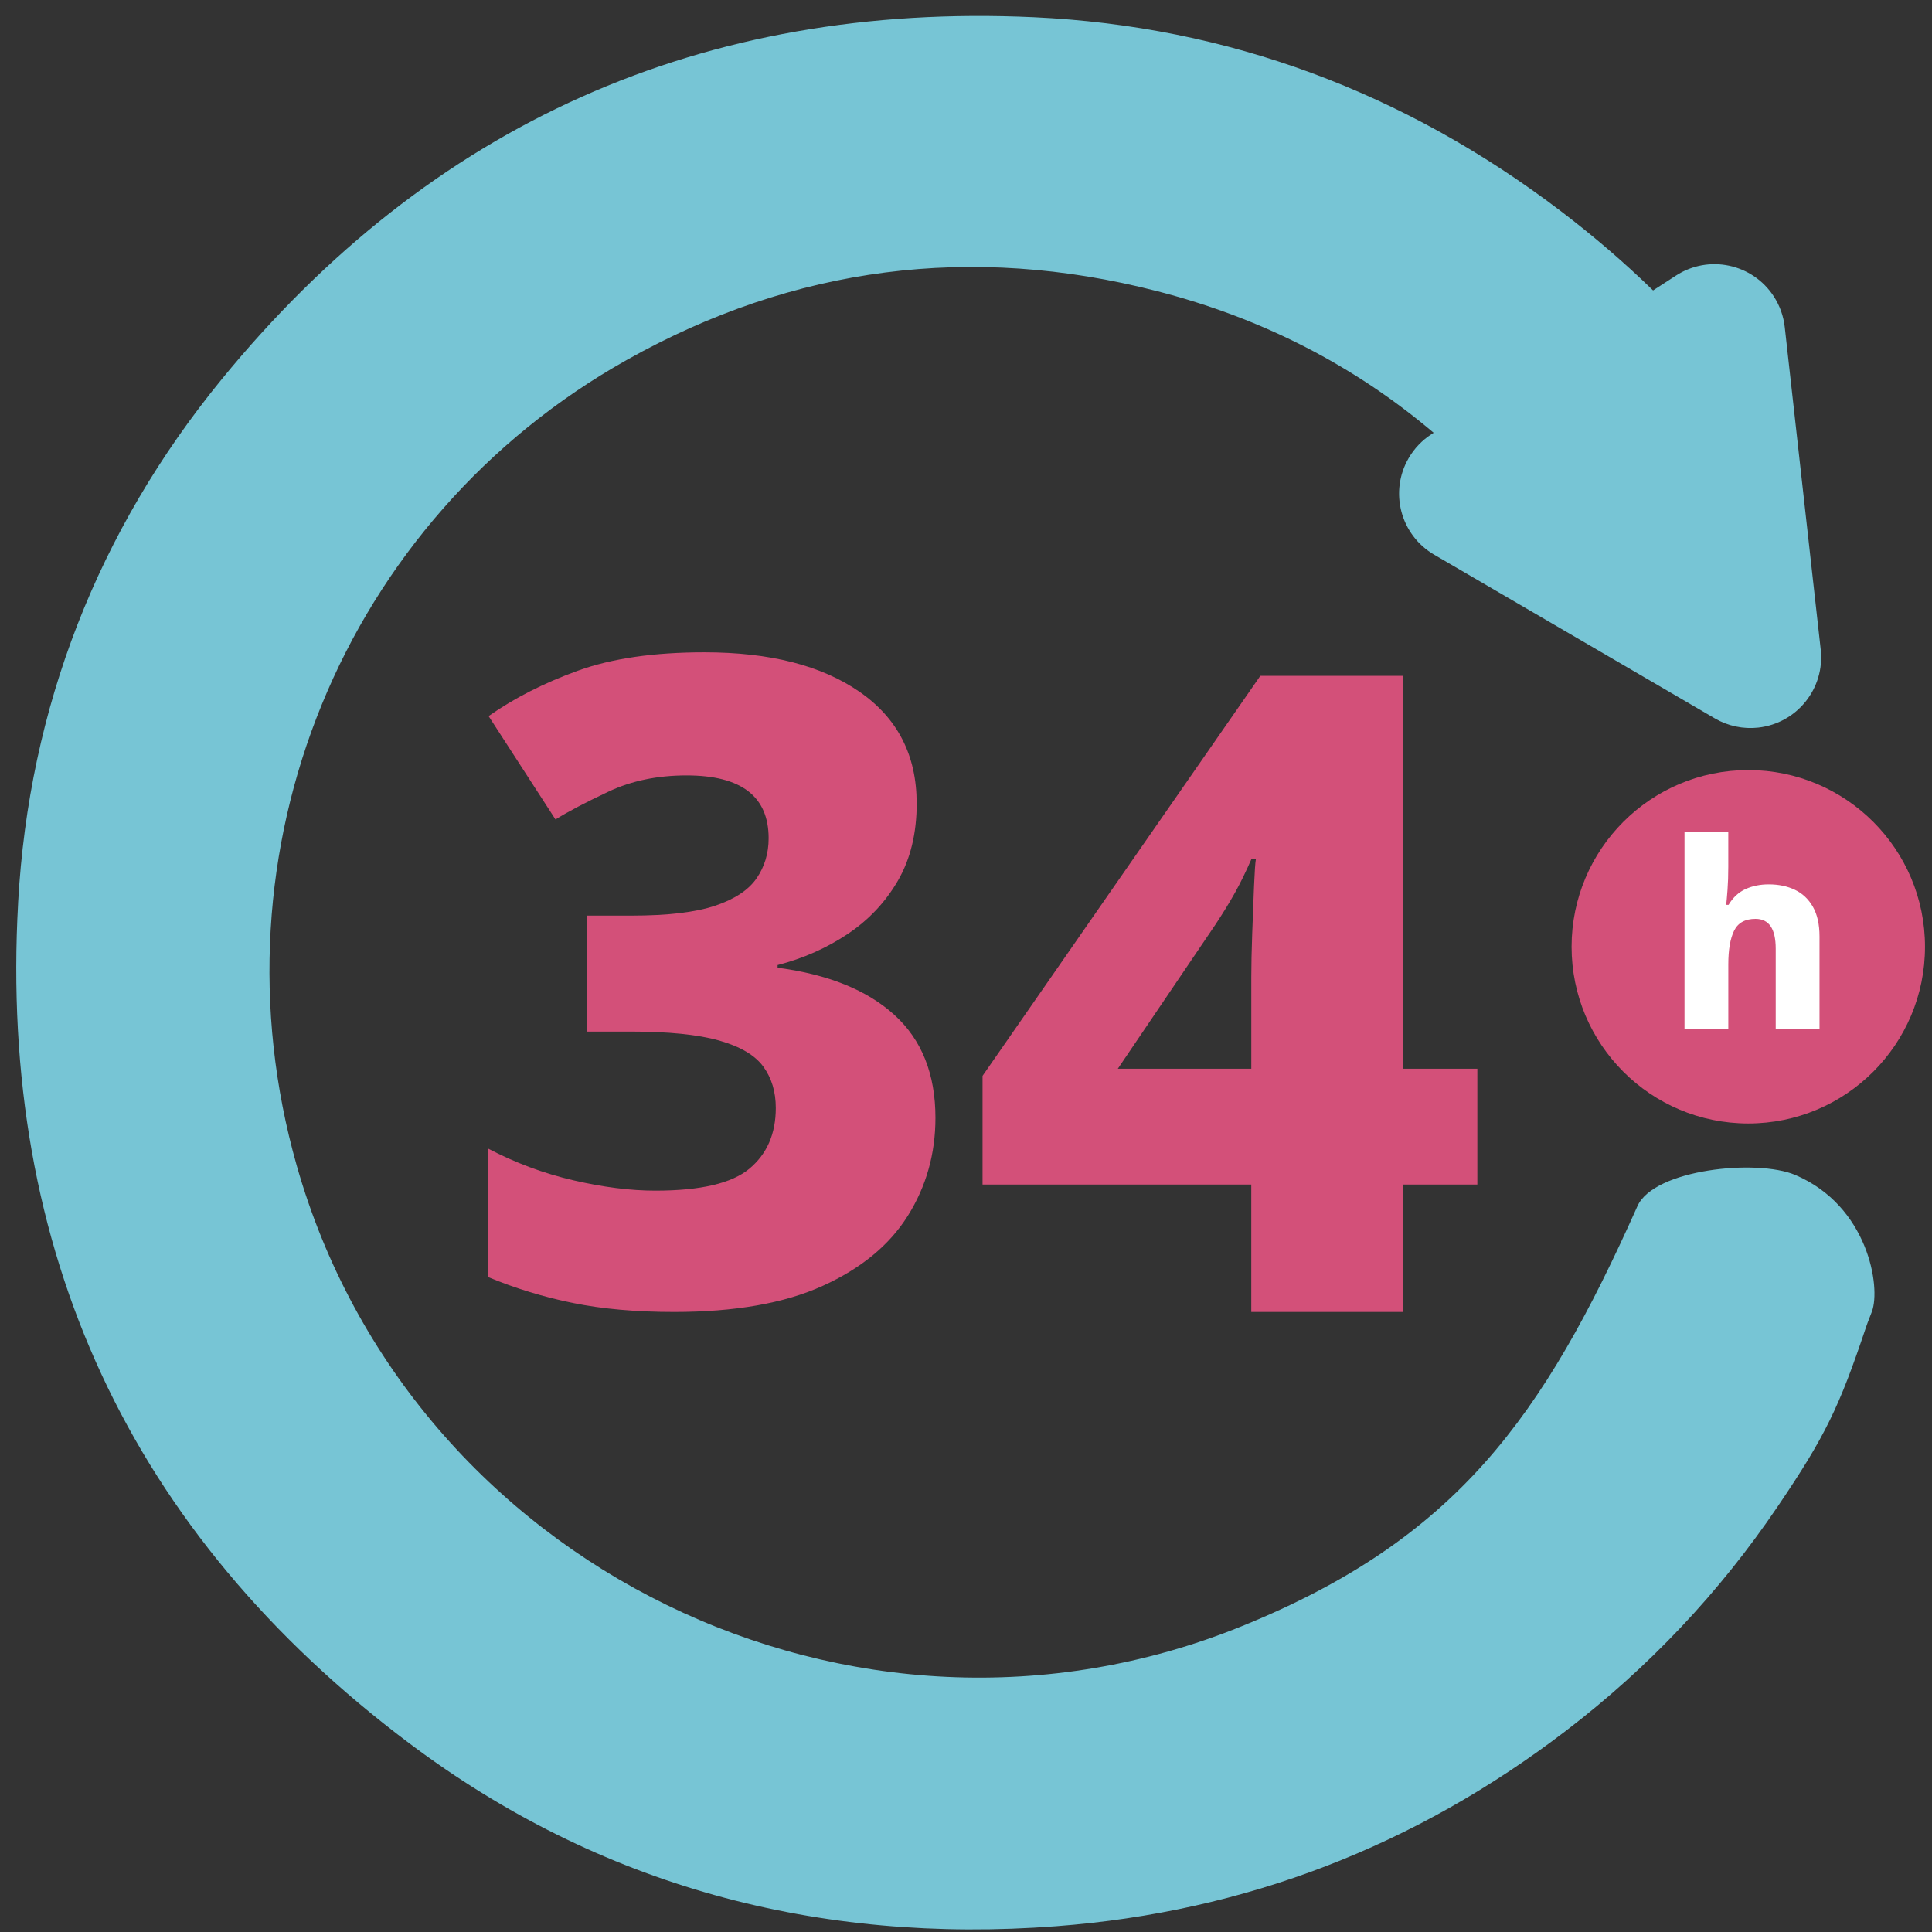
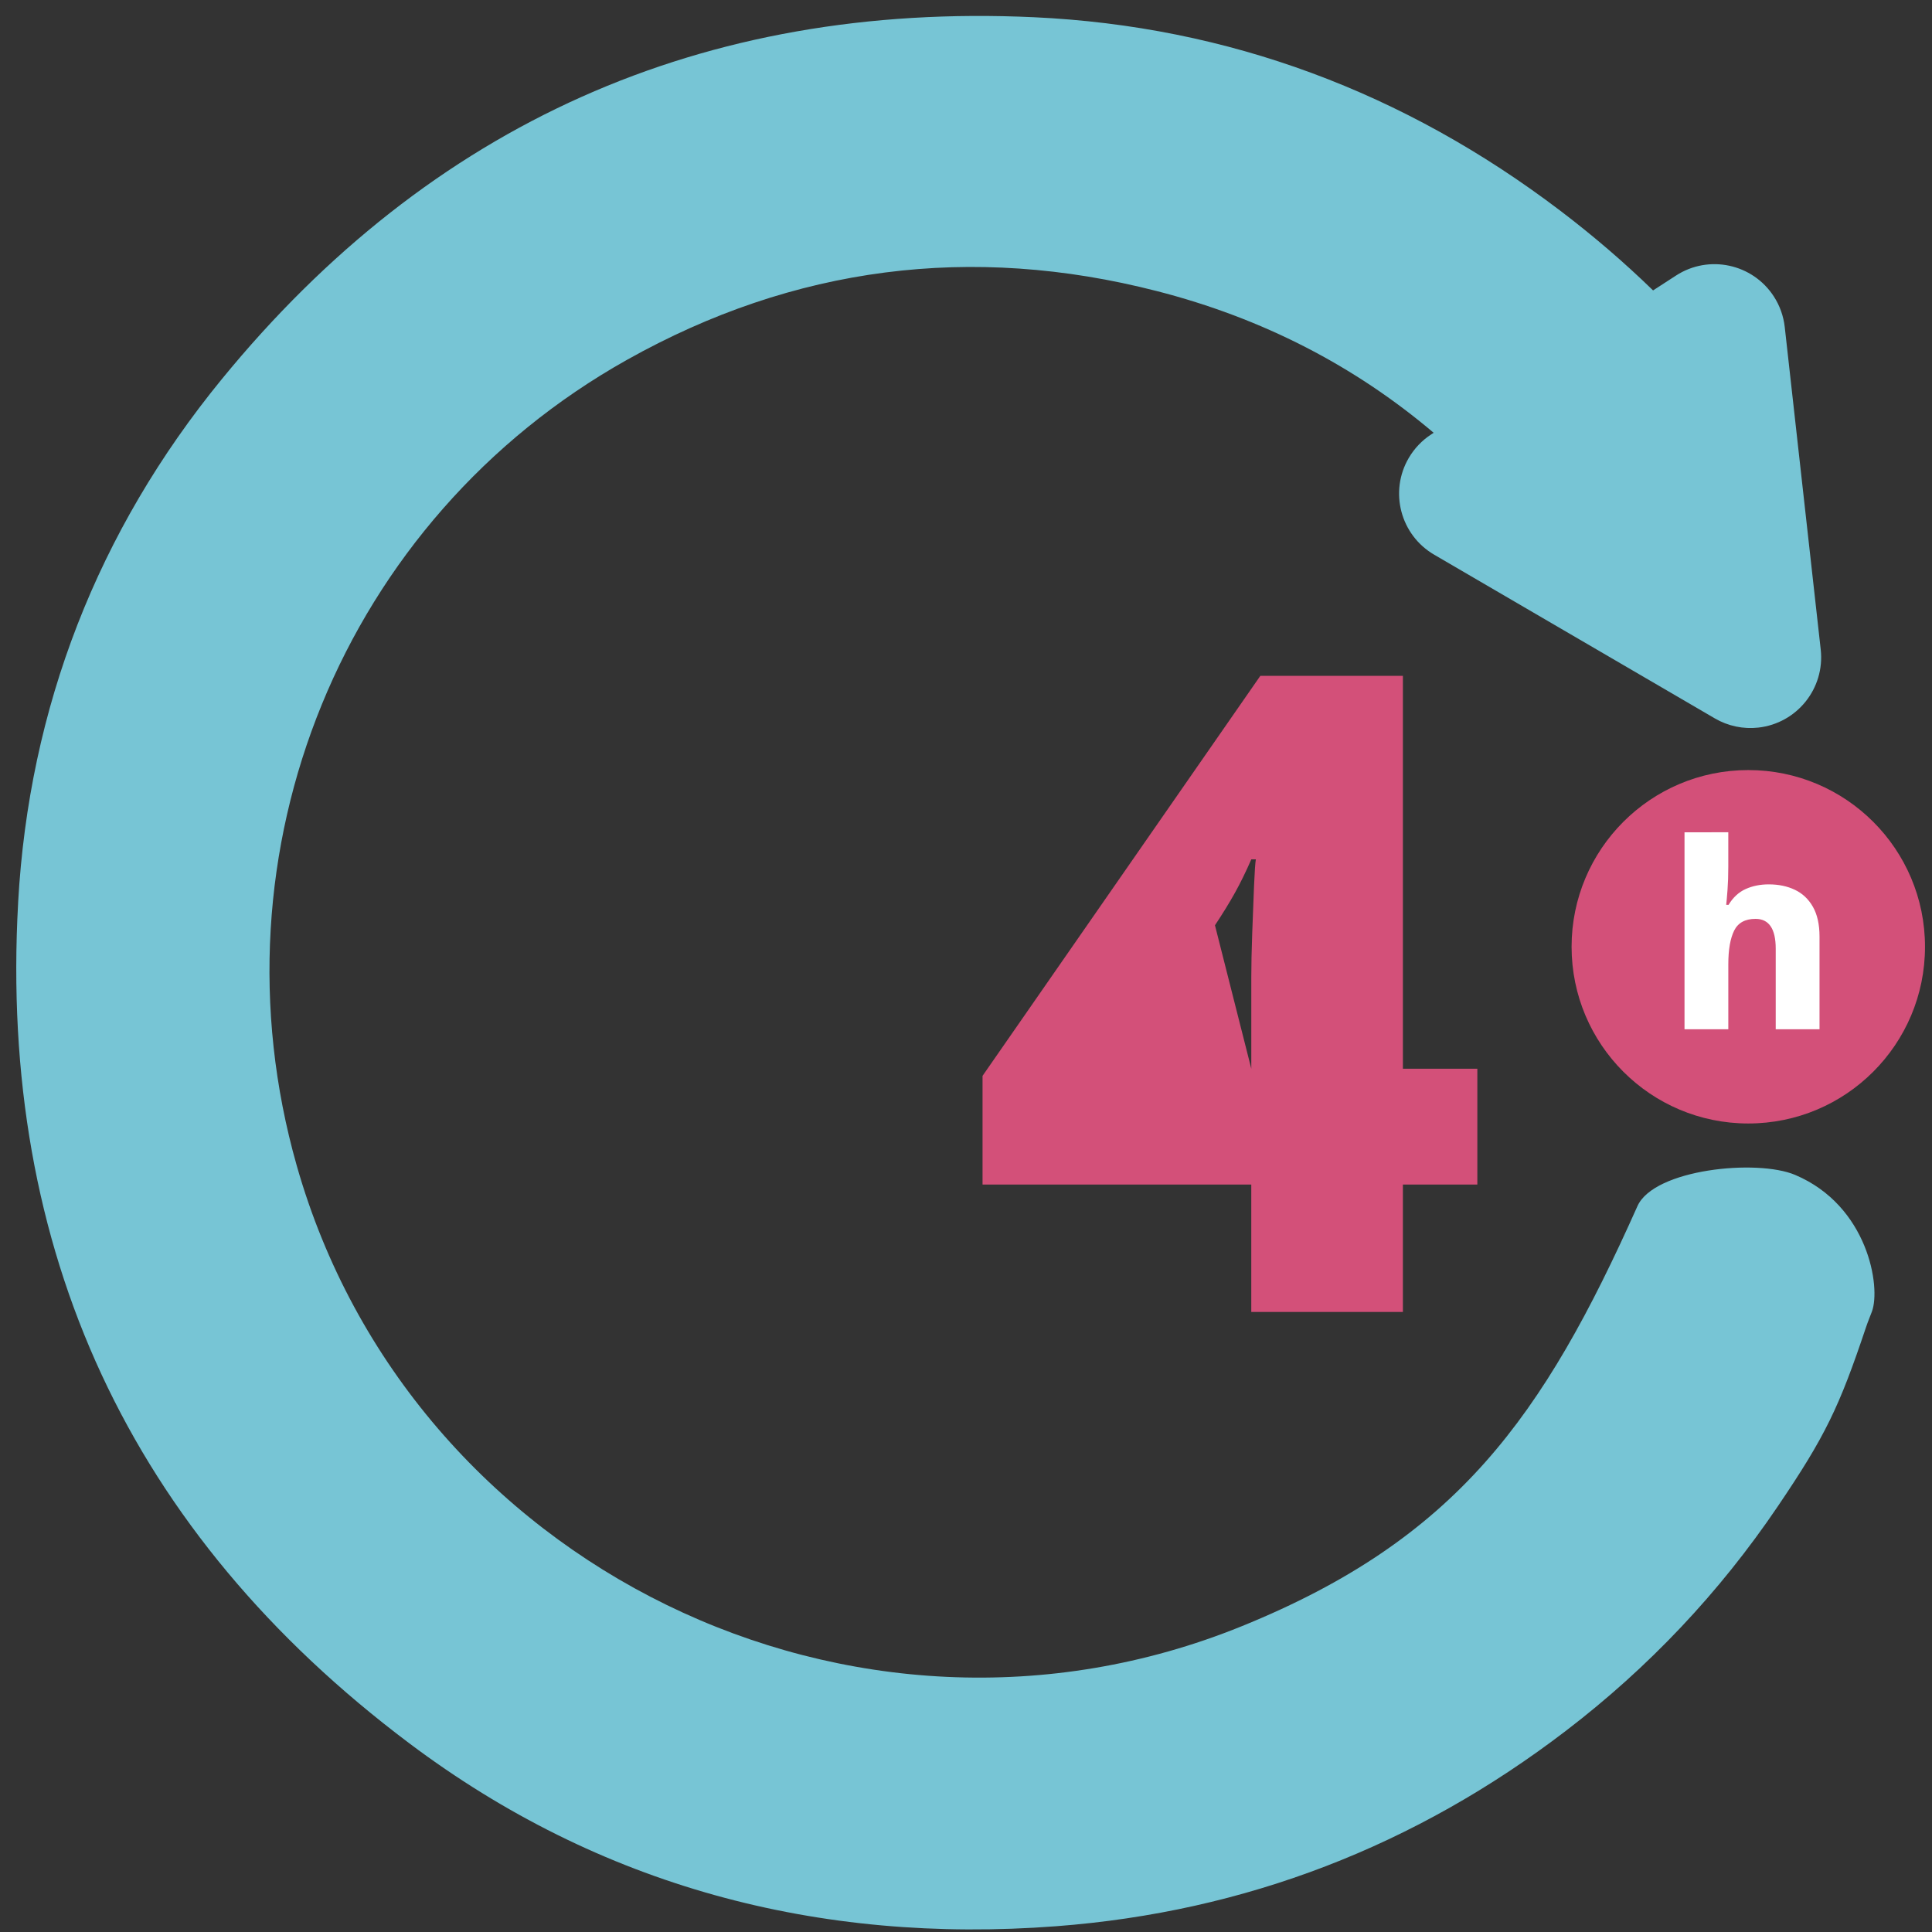
<svg xmlns="http://www.w3.org/2000/svg" height="82" viewBox="0 0 82 82" width="82">
  <rect x="0" y="0" width="82" height="82" fill="#333333" stroke="none" />
  <g fill="none" fill-rule="evenodd">
    <path d="m42.529 1.785c8.286.319 15.825 3.107 22.345 8.255 10.992 8.677 16.367 20.138 15.955 34.208-.242 8.278-2.933 15.784-7.813 22.45-1.045 1.427-2.156 2.766-3.332 4.018l.647.962c.925 1.374.561 3.239-.813 4.164-.387.261-.829.427-1.292.487l-13.657 1.759c-1.643.212-3.147-.949-3.359-2.592-.082-.639.043-1.288.359-1.851l6.744-12.027c.81-1.445 2.639-1.96 4.084-1.149.409.23.759.552 1.021.941l.067.098c2.78-3.395 4.739-7.341 5.814-11.852 1.883-7.891.791-15.413-3.297-22.422-6.968-11.948-21.151-17.456-34.43-13.438-16.899 5.114-25.815 24.112-18.865 40.427 3.859 9.061 9.083 12.64 18.111 16.49 1.585.676 2.095 5.043 1.439 6.668-1.259 3.119-4.696 3.723-5.74 3.358-.166-.058-.468-.177-.665-.238-3.434-1.087-4.658-1.65-7.678-3.621-3.696-2.411-6.919-5.353-9.664-8.817-4.995-6.302-7.918-13.471-8.665-21.491-.94-10.084 1.365-19.409 7.3-27.59 8.706-12.004 20.609-17.768 35.386-17.196z" fill="#77c5d5" transform="matrix(.017 -1 1 .017 -1.739 80.808)" />
    <g fill="#d35079" fill-rule="nonzero" transform="translate(20.703 27.684)">
-       <path d="m18.205 6.409c0 1.272-.265 2.365-.795 3.281-.53.916-1.243 1.672-2.138 2.27-.896.598-1.886 1.036-2.971 1.316v.114c2.145.28 3.797.947 4.958 2.003 1.161 1.055 1.741 2.511 1.741 4.368 0 1.526-.391 2.912-1.173 4.158-.782 1.246-1.987 2.238-3.615 2.975-1.627.738-3.728 1.106-6.302 1.106-1.615 0-3.047-.127-4.296-.381-1.249-.254-2.454-.623-3.615-1.106v-5.455c1.161.61 2.372 1.062 3.633 1.354 1.262.292 2.422.439 3.482.439 1.918 0 3.249-.312 3.993-.935.744-.623 1.117-1.481 1.117-2.575 0-.687-.177-1.272-.53-1.755-.353-.483-.978-.852-1.874-1.106-.896-.254-2.151-.381-3.766-.381h-1.855v-4.921h1.892c1.539 0 2.725-.14 3.558-.42.833-.28 1.419-.668 1.76-1.163.341-.496.511-1.062.511-1.698 0-1.78-1.161-2.67-3.482-2.67-1.236 0-2.34.229-3.312.687-.971.458-1.722.852-2.252 1.183l-2.839-4.387c1.085-.763 2.347-1.405 3.785-1.926 1.438-.521 3.23-.782 5.375-.782 2.776 0 4.971.559 6.586 1.678 1.615 1.119 2.422 2.696 2.422 4.73z" />
-       <path d="m42 22.592h-3.16v5.408h-6.435v-5.408h-11.406v-4.613l11.791-16.979h6.05v16.676h3.16zm-9.594-4.916v-3.895c0-.504.013-1.122.039-1.853.026-.731.051-1.399.077-2.004.026-.605.051-.983.077-1.134h-.193c-.231.529-.462 1.002-.694 1.418-.231.416-.514.876-.848 1.38l-4.123 6.088z" />
+       <path d="m42 22.592h-3.16v5.408h-6.435v-5.408h-11.406v-4.613l11.791-16.979h6.05v16.676h3.16zm-9.594-4.916v-3.895c0-.504.013-1.122.039-1.853.026-.731.051-1.399.077-2.004.026-.605.051-.983.077-1.134h-.193c-.231.529-.462 1.002-.694 1.418-.231.416-.514.876-.848 1.38z" />
    </g>
    <circle cx="74.203" cy="40.184" fill="#d35079" r="7.5" />
    <path d="m1.859 0v1.463c0 .367-.011.695-.033.985s-.04.5-.055.632h.099c.191-.315.433-.539.726-.671s.62-.198.979-.198c.418 0 .788.077 1.111.231s.578.394.764.721.281.746.281 1.26v3.938h-1.859v-3.421c0-.843-.286-1.265-.858-1.265-.44 0-.743.167-.907.5s-.247.808-.247 1.425v2.761h-1.859v-8.36z" fill="#fff" fill-rule="nonzero" transform="translate(71.495 35.324)" />
  </g>
</svg>